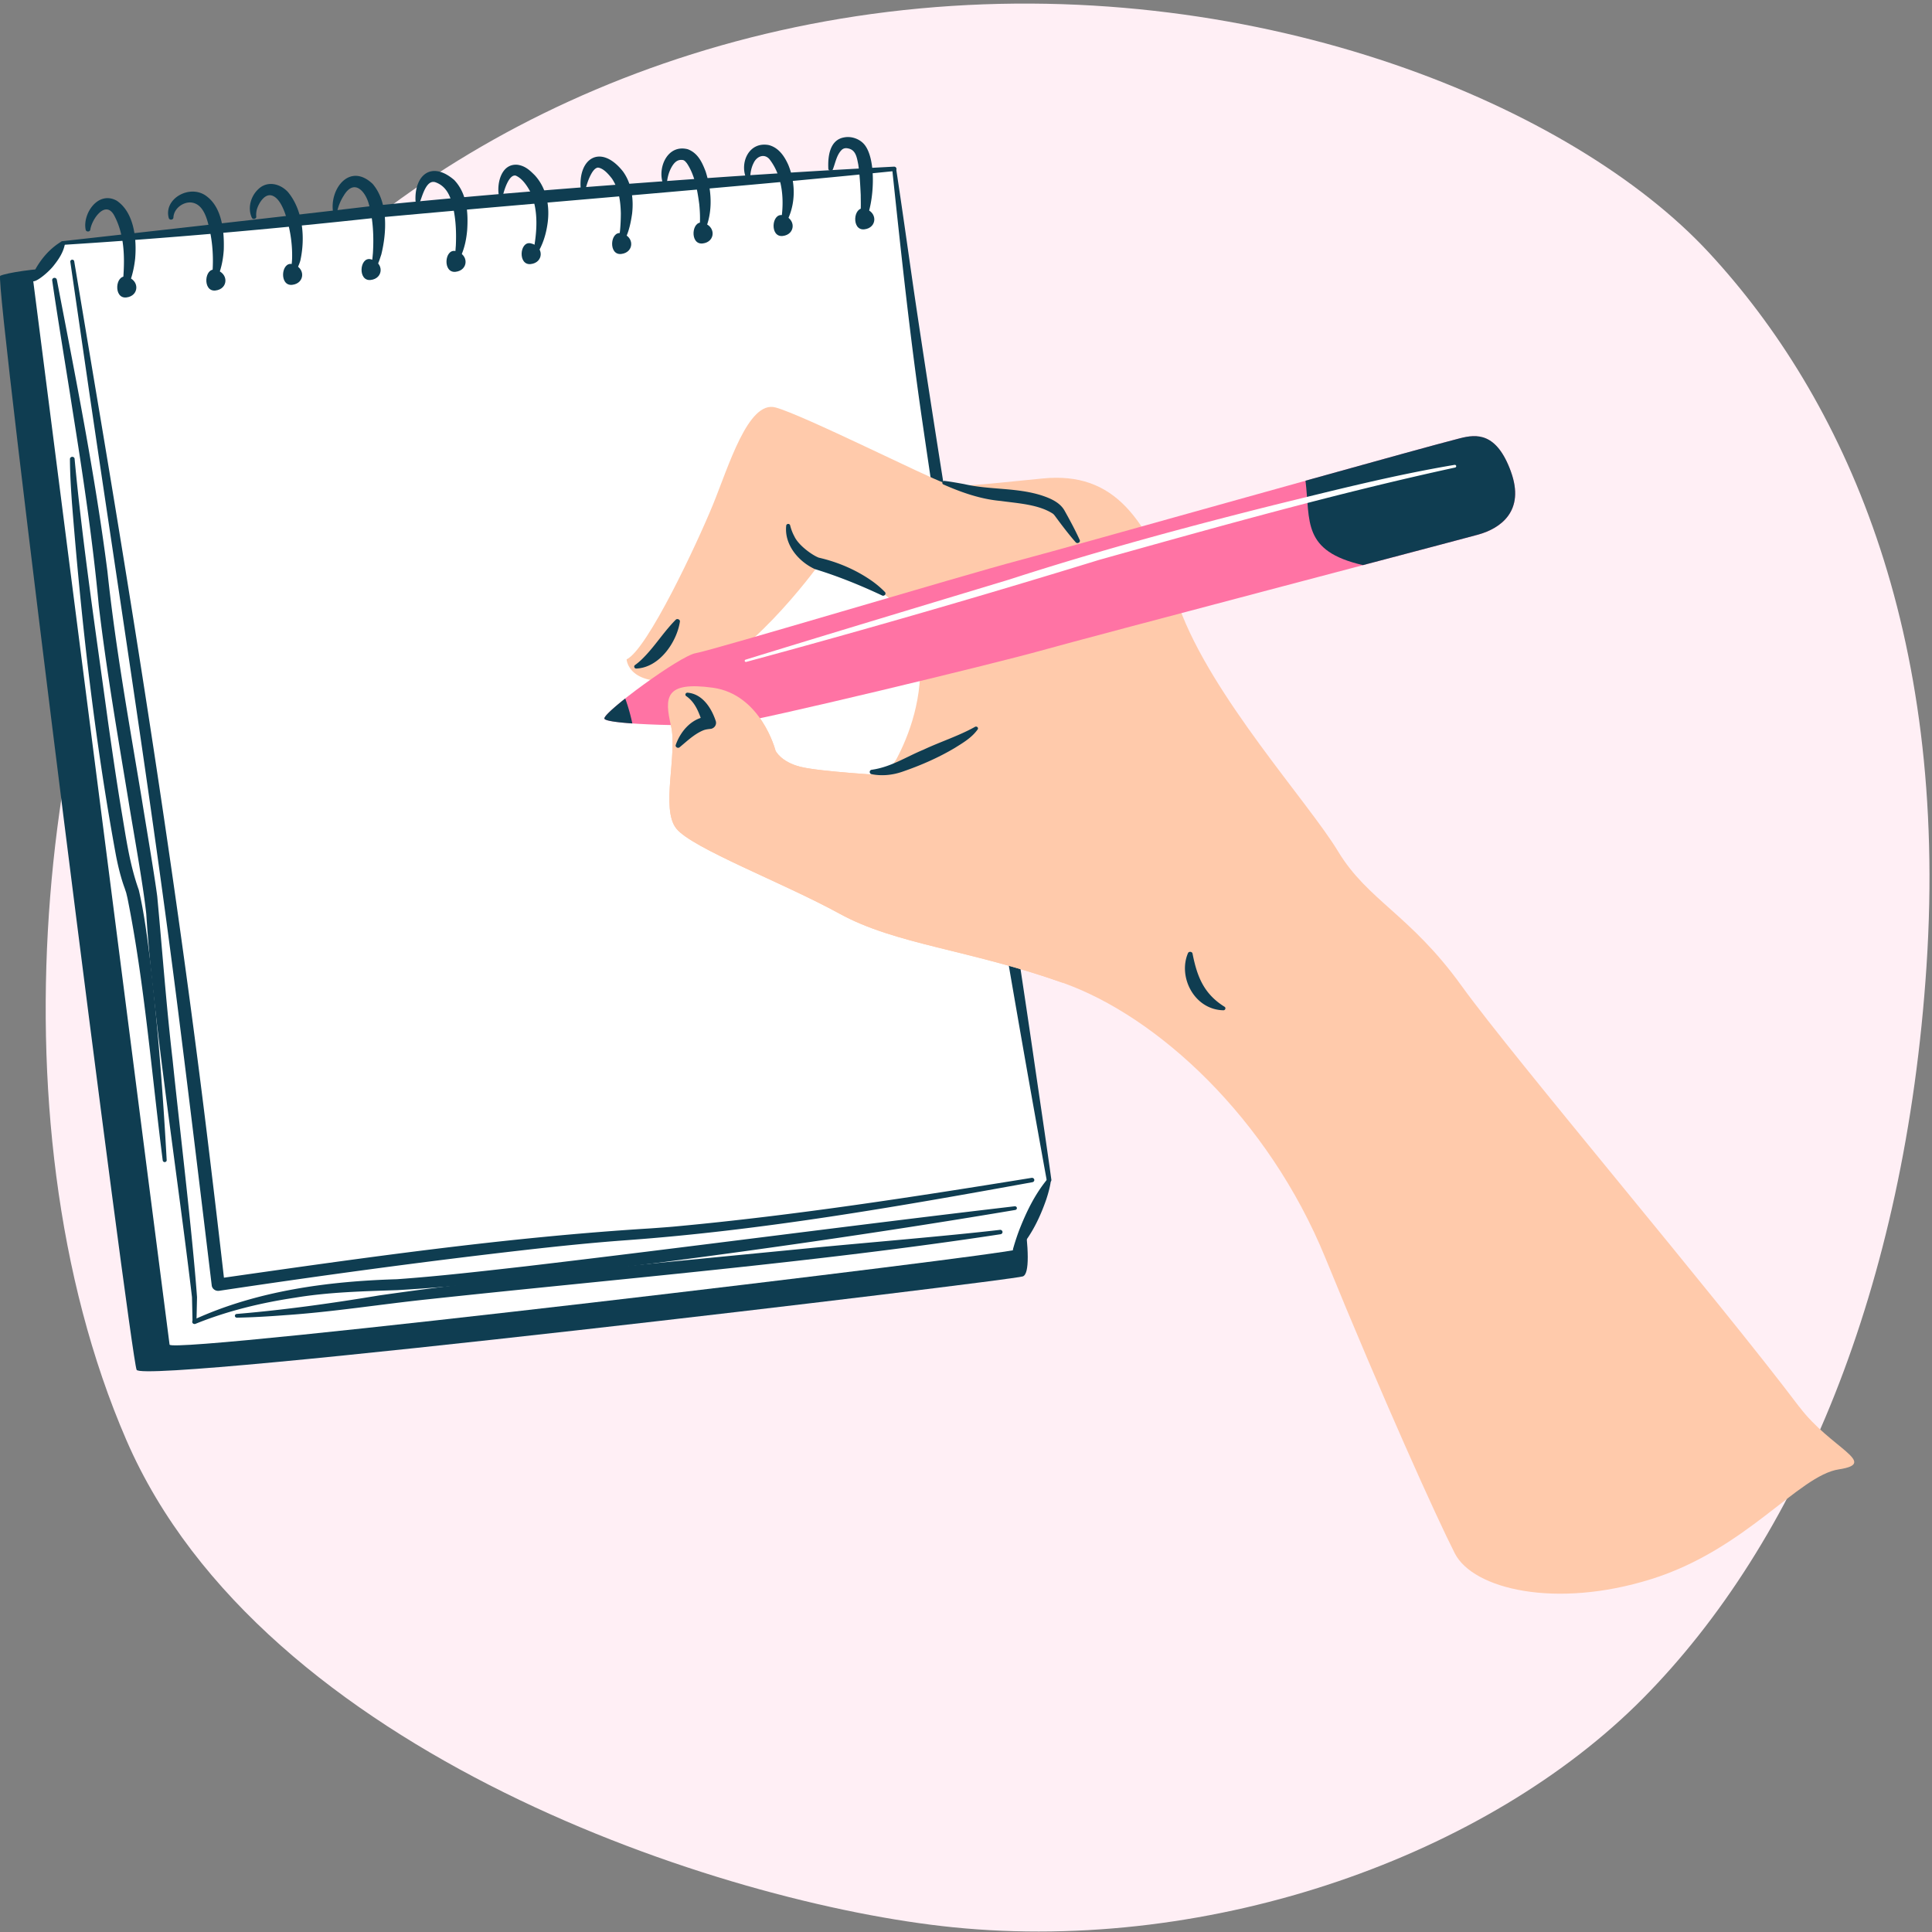
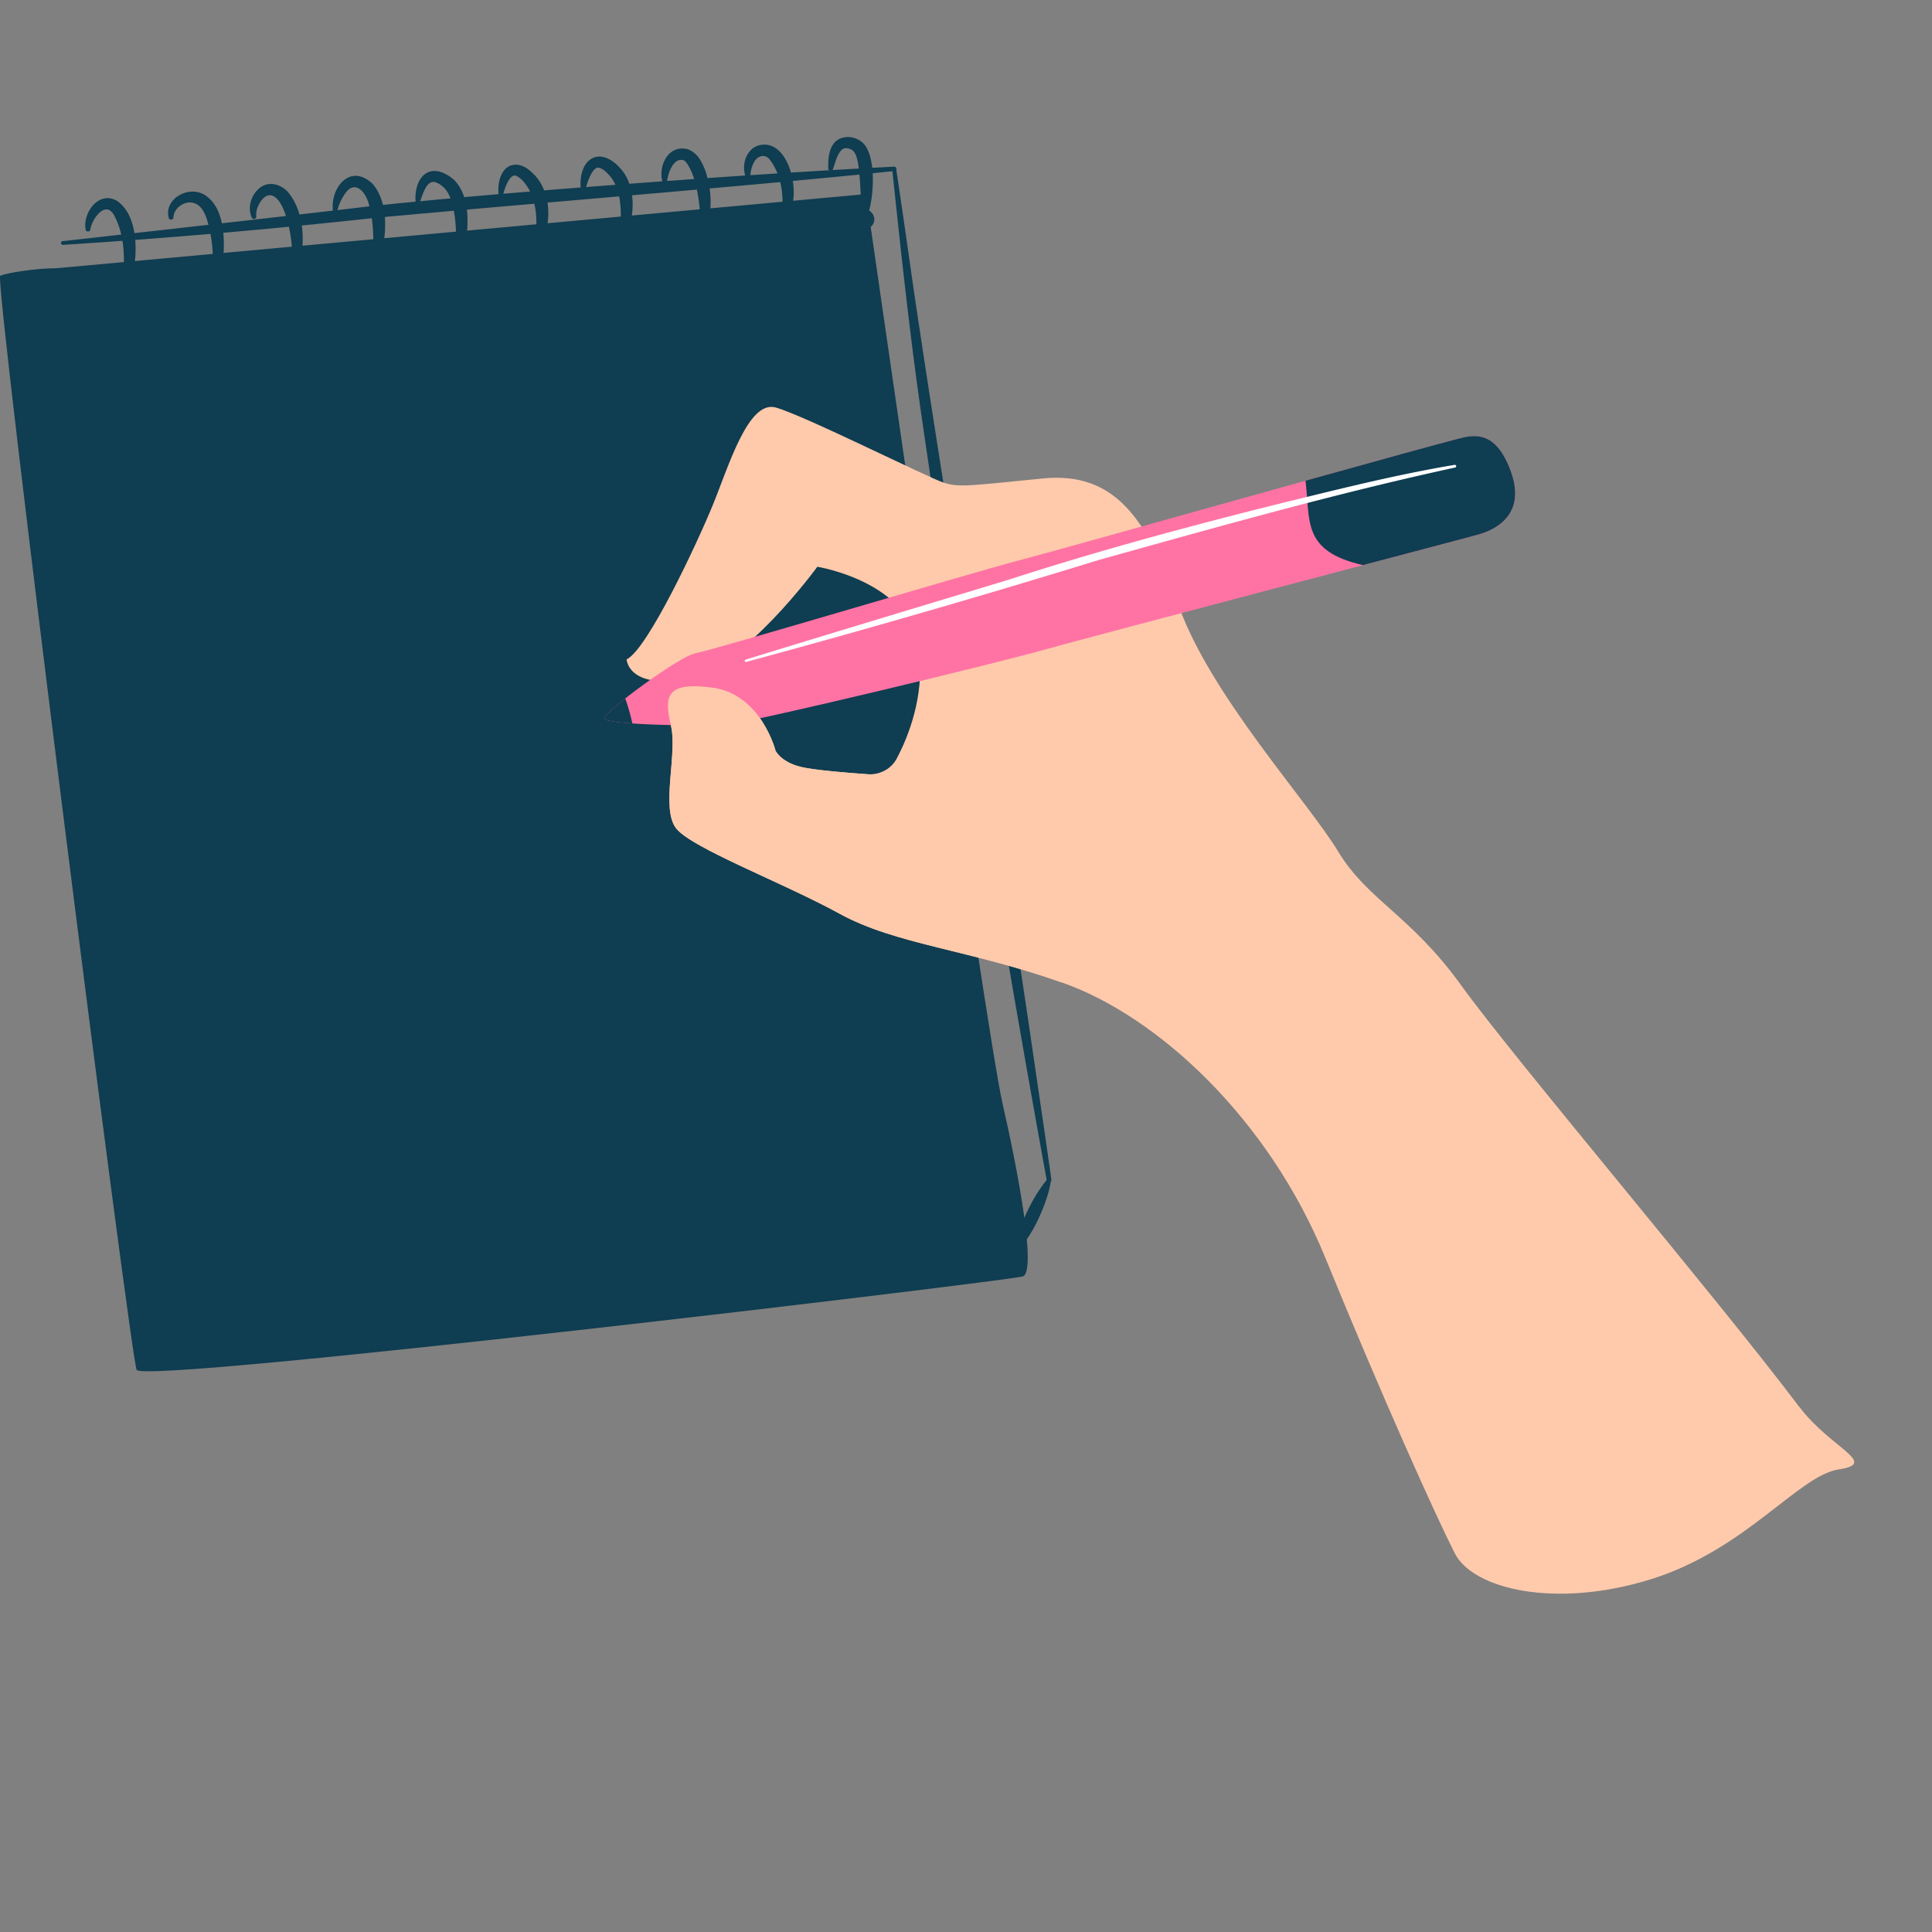
<svg xmlns="http://www.w3.org/2000/svg" width="536" height="536" fill="none">
  <rect width="100%" height="100%" fill="#808080" stroke="none" />
-   <path d="M534.475 268.056c-5.905 89.353-35.732 159.743-78.66 203.127-42.927 43.383-118.916 70.856-191.527 63.494-63.716-6.457-191.496-48.119-229.194-135.071-39.253-90.579-22.436-217.967 15.65-280.936C85.003 62.031 160.5 11.169 255.138 2.348c95.231-8.869 181.383 27.143 218.968 67.735 37.38 40.359 66.541 104.671 60.369 197.973Z" fill="#FFEFF5" />
  <g clip-path="url(#a)">
    <path d="M15.705 74.41c-5.654 0-13.91 1.283-15.65 2.109-1.739.826 36.098 299.399 37.846 303.513 1.74 4.114 241.936-24.683 245.85-25.914 3.915-1.23-1.301-29.201-5.653-48.127-4.352-18.925-37.856-252.151-37.856-252.151L15.705 74.41Z" fill="#0F3D51" />
-     <path d="M17.454 67.417c-1.302 2.057-8.267 10.285-8.267 10.285S46.606 370.166 47.044 373.04c.437 2.875 233.232-25.088 234.533-26.327 1.302-1.231 9.476-19.33 9.476-19.33s-33.838-207.725-37.325-236.109c-3.487-28.384-5.654-44.426-5.654-44.426S123.627 56.306 96.215 59.603c-27.413 3.287-78.76 7.814-78.76 7.814Z" fill="#fff" />
-     <path d="M286.43 327.982c-37.343 6.778-74.799 13.344-112.775 16.104-9.429.686-18.858 1.661-28.278 2.734-28.259 3.226-56.452 7.076-84.563 11.287-.985.149-1.906-.484-2.064-1.416-2.473-20.516-6.072-50.368-8.704-71.201-7.225-58.21-16.858-119.206-25.385-177.381l-5.152-35.478a.522.522 0 0 1 .465-.58c.298-.035.567.158.614.43 0 0 5.914 35.373 5.914 35.382 11.79 69.927 23.2 142.456 31.644 212.779a5082.189 5082.189 0 0 1 4.184 35.601l-2.073-1.503c39.947-5.705 79.941-11.471 120.288-13.95 1.721-.123 5.347-.378 7.067-.554 33.048-3.068 65.854-8.166 98.577-13.458.353-.062.688.158.753.492.065.325-.167.642-.512.712ZM53.682 366.169c17.519-8.061 37.27-10.707 56.397-11.269 11.791-.836 23.907-2.242 35.716-3.578 44.384-5.222 91.296-11.472 135.707-16.658.297-.035.576.167.613.448.038.273-.167.528-.446.572-33.02 5.555-66.43 10.425-99.683 14.732-23.73 2.972-47.833 6.119-71.721 7.507-9.541.326-19.128.545-28.538 2.119-9.401 1.415-18.774 3.692-27.497 7.234-.325.132-.706-.008-.846-.325-.14-.299 0-.65.307-.791l-.01.009Z" fill="#0F3D51" />
    <path d="M15.772 77.615c5.151 26.881 10.563 53.805 14.04 80.959 2.223 21.088 6.045 42.106 9.513 63.027 1.014 6.373 3.487 20.877 4.296 27.074 1.423 15.137 2.502 30.23 4.269 45.402 1.822 17.748 5.505 48.25 6.77 65.805-.047 2.356-.103 4.685-.15 6.83 0 .281-.26.51-.557.51a.532.532 0 0 1-.54-.51c-.028-1.723-.111-5.222-.149-6.83-2.975-25.211-7.848-58.324-10.61-83.605-.855-7.472-1.599-15.19-2.073-22.715-.902-8.377-3.57-22.916-4.938-31.408-2.966-18.011-6.1-36.022-8.239-54.174-1.673-18.065-4.407-36.217-7.271-54.149-1.59-10.329-4.185-25.765-5.654-36.058-.046-.334.205-.642.558-.686.353-.044.679.194.725.519l.01.009ZM277.606 342.413c-50.66 7.762-107.55 12.526-158.814 18.047-13.204 1.389-26.474 3.525-39.724 4.413-4.445.342-8.88.606-13.344.694-.298 0-.549-.22-.558-.51 0-.281.223-.51.511-.527 13.233-1.108 26.409-2.954 39.502-5.134 39.575-5.634 79.42-9.186 119.21-13.097 15.417-1.512 37.799-3.323 52.975-5.09.363-.062.716.176.762.527.047.317-.185.616-.52.677Z" fill="#0F3D51" />
-     <path d="M20.699 127.327c2.176 23.418 6.11 49.639 9.28 72.969 1.153 8.096 2.325 16.183 3.654 24.244 1.293 7.551 2.26 15.075 4.864 22.336 1.515 6.452 2.361 13.379 3.198 19.901 2.12 18.302 3.543 36.718 4.547 55.081.02.281-.213.527-.52.545a.55.55 0 0 1-.577-.466c-3.013-23.558-5.105-49.622-9.782-72.784l-.344-1.451-.437-1.318c-1.05-2.813-1.86-6.206-2.427-9.151-5.942-32.296-9.587-64.908-12.181-97.573-.289-4.087-.55-8.175-.568-12.306 0-.334.289-.616.651-.616.354 0 .633.264.651.589h-.01ZM18.003 67.735c-.456 2.32-1.683 4.158-3.125 5.969-2.055 2.655-8.917 7.973-4.807.554 1.692-2.848 3.868-5.327 6.816-7.156.483-.36 1.227.062 1.116.633Z" fill="#0F3D51" />
    <path d="M248.119 47.457c-44.681 4.571-99.237 8.826-144.094 12.992-28.761 3.13-57.634 5.661-86.525 7.48-.297.018-.567-.193-.586-.483a.524.524 0 0 1 .484-.545c19.267-2.144 67.695-7.56 86.246-9.8 28.817-2.946 57.68-5.178 86.571-7.262a3015.333 3015.333 0 0 1 57.802-3.604.648.648 0 0 1 .688.58c.018.326-.242.607-.577.642h-.009Z" fill="#0F3D51" />
-     <path d="M290.4 327.475c-12.628-69.575-24.26-140.223-34.452-210.115-3.394-23.12-5.979-47.284-8.424-70.446-.038-.29.186-.545.492-.572a.548.548 0 0 1 .596.44c1.785 11.69 3.403 23.409 5.105 35.117 9.977 67.308 23.107 143.09 32.88 210.283 1.692 11.7 3.468 23.4 5.086 35.109.047.334-.204.641-.557.685a.654.654 0 0 1-.726-.501Z" fill="#0F3D51" />
+     <path d="M290.4 327.475c-12.628-69.575-24.26-140.223-34.452-210.115-3.394-23.12-5.979-47.284-8.424-70.446-.038-.29.186-.545.492-.572a.548.548 0 0 1 .596.44c1.785 11.69 3.403 23.409 5.105 35.117 9.977 67.308 23.107 143.09 32.88 210.283 1.692 11.7 3.468 23.4 5.086 35.109.047.334-.204.641-.557.685Z" fill="#0F3D51" />
    <path d="M281.111 346.285a66.83 66.83 0 0 1 1.618-4.932c1.962-5.019 4.305-9.915 7.811-14.178.335-.422 1.097-.115 1.004.404-.251 1.837-.744 3.569-1.311 5.283-1.636 4.676-3.803 9.265-7.048 13.168-.326.352-.744.817-1.163 1.116-.427.343-1.106-.061-.985-.571l.065-.299.009.009ZM23.768 63.718c-.902-4.343 3.385-10.883 8.583-8.061 4.975 3.314 5.598 10.935 5.142 16.104-.344 3.12-1.125 6.153-2.548 8.975-.25.518-1.134.281-1.05-.282.715-6.944 1.134-14.609-2.316-20.868-2.446-4.105-6.137 1.319-6.518 4.123-.103.694-1.2.685-1.293 0v.009ZM46.83 60.519c-1.544-5.494 6.1-9.652 10.637-5.96 4.268 3.296 4.77 9.977 4.612 14.785-.204 3.094-.864 6.145-2.343 8.94a.568.568 0 0 1-.744.22.516.516 0 0 1-.288-.563c.725-5.67.39-11.436-1.237-16.895-.697-2.197-1.86-4.553-4.36-4.861-2.167-.246-4.855 1.538-4.994 4.14 0 .703-1.07.844-1.284.185v.009ZM69.862 60.395c-1.32-2.91-.15-6.585 2.51-8.5 2.52-1.697 5.617-.678 7.514 1.38 4.221 5.089 4.78 12.728 3.487 18.793-.15.932-1.916 5.397-3.218 4.334a.497.497 0 0 1-.056-.58c.707-1.152.874-2.629.94-4.08.12-4.271-.623-8.79-2.037-12.772-.483-1.3-1.097-2.584-1.86-3.49-.344-.412-.771-.8-1.255-1.045-2.278-1.205-4.073 1.872-4.612 3.621-.168.668-.251 1.345-.177 2.022.084.668-.958.923-1.236.316ZM92.337 58.33c-.651-6.268 4.817-13.186 11.028-7.332 4.427 5.134 3.896 13.634 2.418 19.62-.577 1.653-.967 3.508-2.585 4.598-.474.272-1.032-.317-.707-.73.753-1.055.837-2.892.967-4.246.279-4.43.075-9.23-1.078-13.431-.949-3.736-4.138-7.375-7.02-2.532a13.502 13.502 0 0 0-1.75 4.114c-.148.668-1.217.607-1.282-.07l.009.009ZM115.277 55.7c-.316-7.05 4.38-11.217 10.74-5.758 3.626 3.833 3.905 9.256 3.589 13.959-.214 2.338-.66 4.659-1.609 6.848-.409.817-.688 1.556-1.543 2.162-.446.308-1.051-.22-.772-.668.651-1.187.67-2.751.781-4.096.195-4.167-.046-8.72-1.311-12.606-.744-2.285-2.018-4.14-4.324-4.966-2.483-.853-3.58 3.551-4.268 5.292-.214.659-1.274.5-1.283-.176v.009ZM138.338 53.839c-.437-3.2.818-8.518 5.244-8.123 2.167.317 3.431 1.565 4.761 2.883 3.385 3.657 4.24 8.8 3.561 13.45-.427 3.006-1.32 5.924-2.994 8.526-.307.484-1.143.167-1.013-.378 1.069-5.634 1.636-11.673-.781-17.018-.893-1.652-2.251-3.718-4.055-4.465-1.804-.36-3.087 3.753-3.44 5.125-.093.712-1.209.703-1.293 0h.01ZM161.128 52.553c-.846-8.702 5.552-12.746 11.698-4.993 2.511 3.446 2.994 7.929 2.53 11.788-.465 3.156-1.153 6.215-3.078 8.913-.344.44-1.116.062-.94-.448.726-2.725.884-5.802.902-8.614-.083-3.517-.576-6.83-2.473-9.661-.93-1.178-2.315-2.848-3.859-3.041-.893.061-1.637 1.257-2.064 2.11-.633 1.221-1.07 2.636-1.442 4.034-.167.668-1.227.589-1.283-.088h.009ZM183.79 50.443c-1.218-4.228 1.488-10.46 7.03-9.037 2.892 1.09 4.035 3.815 4.947 6.171 1.841 5.793 2.129 12.316-.912 17.757a.559.559 0 0 1-.753.193.516.516 0 0 1-.27-.562c.503-2.77.437-5.538.168-8.29-.512-3.885-1.246-8.113-3.431-11.366-.53-.65-.772-.931-1.405-.94-1.283-.097-2.166.747-2.929 2.145-.613 1.134-1.023 2.522-1.162 3.832-.056.668-1.134.73-1.274.088l-.009.009ZM206.869 49.058c-1.534-4.176.995-9.828 6.426-8.808 2.845.738 4.407 3.27 5.402 5.485 2.26 5.511 2.065 12.008-1.199 17.036a.568.568 0 0 1-.763.158.507.507 0 0 1-.241-.563c1.208-6.065.874-13.264-3.069-18.257-1.423-1.556-3.478-.765-4.352 1.125-.548 1.063-.855 2.382-.92 3.657-.01.668-1.079.79-1.274.167h-.01ZM229.801 46.737c-.13-3.068.251-7.938 4.426-8.623 2.129-.405 4.491.527 5.728 2.17 3.273 4.334 2.501 15.903.307 20.605-.316.572-1.376 2.743-2.269 1.978-.177-.184-.167-.44-.037-.642 1.097-2.408.837-5.485.837-8.14-.131-2.768-.289-5.73-.679-8.438-.4-1.97-.67-4.008-2.753-4.457-.669-.15-1.236-.123-1.804.352-1.432 1.406-1.729 3.437-2.482 5.415-.233.668-1.311.466-1.274-.22Z" fill="#0F3D51" />
    <path d="M35.047 76.764c-3.097-.694-3.617 6.154 0 5.758 3.617-.396 3.794-4.914 0-5.758ZM81.057 73.264c-3.097-.694-3.618 6.154 0 5.758 3.617-.387 3.793-4.914 0-5.758ZM126.39 69.651c-3.097-.694-3.618 6.153 0 5.758 3.617-.396 3.793-4.914 0-5.758ZM59.764 74.839c-3.097-.695-3.618 6.153 0 5.757 3.617-.386 3.793-4.914 0-5.757ZM102.826 71.917c-3.096-.695-3.617 6.153 0 5.757 3.617-.386 3.794-4.913 0-5.757ZM147.237 67.507c-3.096-.695-3.617 6.153 0 5.757 3.617-.387 3.794-4.914 0-5.757ZM172.344 64.702c-3.097-.695-3.618 6.153 0 5.758 3.617-.387 3.794-4.914 0-5.758ZM194.93 61.788c-3.097-.695-3.618 6.153 0 5.758 3.617-.387 3.794-4.914 0-5.758ZM217.136 59.71c-3.097-.695-3.618 6.153 0 5.757 3.617-.386 3.794-4.913 0-5.757ZM239.788 57.866c-3.096-.694-3.617 6.153 0 5.758 3.617-.387 3.794-4.914 0-5.758Z" fill="#0F3D51" />
    <path d="M499.177 390.315c-23.033-30.555-79.123-96.588-93.741-116.877-14.162-19.655-25.99-23.619-34.238-37.279-8.257-13.661-35.094-42.994-44.039-67.677-8.945-24.684-17.891-37.693-37.846-35.742-19.955 1.952-23.061 2.567-27.413 1.196-4.352-1.372-39.138-18.847-46.745-20.895-7.606-2.057-13.046 16.447-17.398 27.065-4.352 10.619-18.123 40.084-23.916 42.827 0 0 .362 8.219 16.31 5.485 15.947-2.742 36.6-31.179 36.6-31.179s26.092 4.114 28.268 23.294c1.46 12.843-3.096 23.998-6.267 29.967-1.507 2.839-4.705 4.527-8.053 4.298-5.895-.413-15.083-1.16-18.653-2.066-5.44-1.371-6.881-4.456-6.881-4.456s-3.971-15.63-17.398-17.476c-13.428-1.837-13.409 2.743-11.596 10.619 1.813 7.876-2.901 22.952 1.451 28.437 4.351 5.485 29.718 15.075 45.303 23.637 15.585 8.562 35.875 9.933 61.967 19.181 26.093 9.247 56.899 37.341 72.847 76.397 15.947 39.055 30.807 71.94 35.874 81.882 5.078 9.933 27.906 15.418 54.361 7.19 26.455-8.219 40.952-28.779 52.185-30.493 11.233-1.715-2.269-5.802-10.963-17.344l-.019.009Z" fill="#FFCAAB" />
    <path d="M405.045 121.596c-15.529 3.964-106.908 29.808-122.493 33.913-15.584 4.114-85.167 25.008-89.509 25.694-4.352.686-25.73 16.447-25.368 18.161.363 1.714 27.543 2.365 35.512 1.371 7.97-.993 72.122-16.447 85.531-20.209 13.408-3.771 115.239-30.494 121.404-32.199 6.165-1.714 13.047-6.505 9.057-17.475-3.989-10.962-9.559-10.417-14.134-9.248v-.008Z" fill="#FF73A4" />
    <path d="M419.18 130.84c-3.989-10.961-9.559-10.416-14.134-9.247-5.961 1.52-23.108 6.267-42.858 11.77 1.376 11.234-1.051 19.523 15.938 23.417 16.868-4.447 29.904-7.893 31.987-8.473 6.165-1.715 13.047-6.505 9.057-17.476l.01.009Z" fill="#0F3D51" />
    <path d="M403.66 129.718c-33.224 7.217-65.993 16.473-98.678 25.597-31.923 9.828-65.64 19.585-97.944 28.314a.34.34 0 0 1-.419-.22.321.321 0 0 1 .223-.395c21.695-6.699 51.395-15.647 73.135-22.222 24.242-7.859 48.893-14.531 73.656-20.728 16.533-4.052 33.029-8.254 49.897-11.093.223-.036.428.096.465.307a.384.384 0 0 1-.325.44h-.01Z" fill="#fff" />
    <path d="M173.46 193.782c-3.45 2.734-5.914 4.993-5.784 5.582.121.58 3.301 1.037 7.755 1.345a53.46 53.46 0 0 0-1.971-6.936v.009Z" fill="#0F3D51" />
    <path d="M245.952 215.126s-18.485-1.028-23.916-2.399c-5.44-1.372-6.881-4.457-6.881-4.457s-3.971-15.629-17.398-17.475c-13.427-1.837-13.409 2.742-11.596 10.619 1.814 7.876-2.901 22.951 1.451 28.436 4.352 5.486 29.719 15.076 45.304 23.638 15.584 8.561 35.874 9.933 61.967 19.18l-48.921-57.55-.01.008Z" fill="#FFCAAB" />
-     <path d="M241.843 213.559c5.356-.756 9.531-3.578 14.329-5.555 4.687-2.207 9.82-3.833 14.302-6.338a.571.571 0 0 1 .762.14.482.482 0 0 1 0 .563c-1.646 2.303-4.017 3.674-6.36 5.142-4.603 2.734-9.503 4.861-14.599 6.611-2.734.94-5.71 1.213-8.471.659-.698-.132-.679-1.125.028-1.222h.009ZM244.717 165.202c-6.017-2.83-12.284-5.37-18.663-7.322-4.733-2.198-8.499-6.927-7.932-12.052.028-.29.298-.501.605-.474a.535.535 0 0 1 .483.395c.27 1.082.651 2.101 1.162 3.033 1.163 2.558 5.078 5.309 6.798 5.934 5.189 1.195 10.042 3.252 14.357 6.197a25.828 25.828 0 0 1 3.961 3.314.593.593 0 0 1-.037.879.696.696 0 0 1-.753.096h.019ZM298.435 150.449c-1.981-2.26-3.933-4.835-5.709-7.253-.186-.254-.372-.492-.642-.694-3.952-2.567-9.726-2.866-14.478-3.525-5.551-.492-10.842-2.356-15.864-4.562-.558-.229-.297-1.09.307-.993 1.823.219 3.608.553 5.393.87 7.142 1.661 14.516.914 21.546 3.156 2.417.8 5.077 1.916 6.369 4.245 1.451 2.602 2.967 5.398 4.185 8.105.297.642-.633 1.187-1.107.642v.009ZM187.472 206.667c1.349-3.876 4.631-7.762 9.318-7.92l-1.795 2.189c-.911-2.795-1.934-5.951-4.556-7.771a.518.518 0 0 1-.177-.773.57.57 0 0 1 .465-.22c4.24.334 6.714 4.404 7.857 7.894.279.914-.278 1.863-1.246 2.118-.846.123-1.59.132-2.482.545-2.334 1.029-4.306 2.927-6.268 4.553-.465.458-1.32-.017-1.116-.615ZM188.626 172.463c-.827 5.555-5.616 12.772-12.125 13.018-.521 0-.753-.685-.335-.967 1.209-.87 2.157-1.81 3.087-2.813 2.911-3.138 5.049-6.548 8.183-9.73.409-.475 1.283-.106 1.19.492ZM330.86 264.618c1.236 6.206 3.05 11.067 8.852 14.68.484.281.233 1.029-.335.985-8.043-.185-12.609-9.204-9.801-15.832.242-.598 1.219-.466 1.284.167Z" fill="#0F3D51" />
  </g>
  <defs>
    <clipPath id="a">
      <path fill="#fff" d="M0 38.023h514.408v404.12H0z" />
    </clipPath>
  </defs>
</svg>